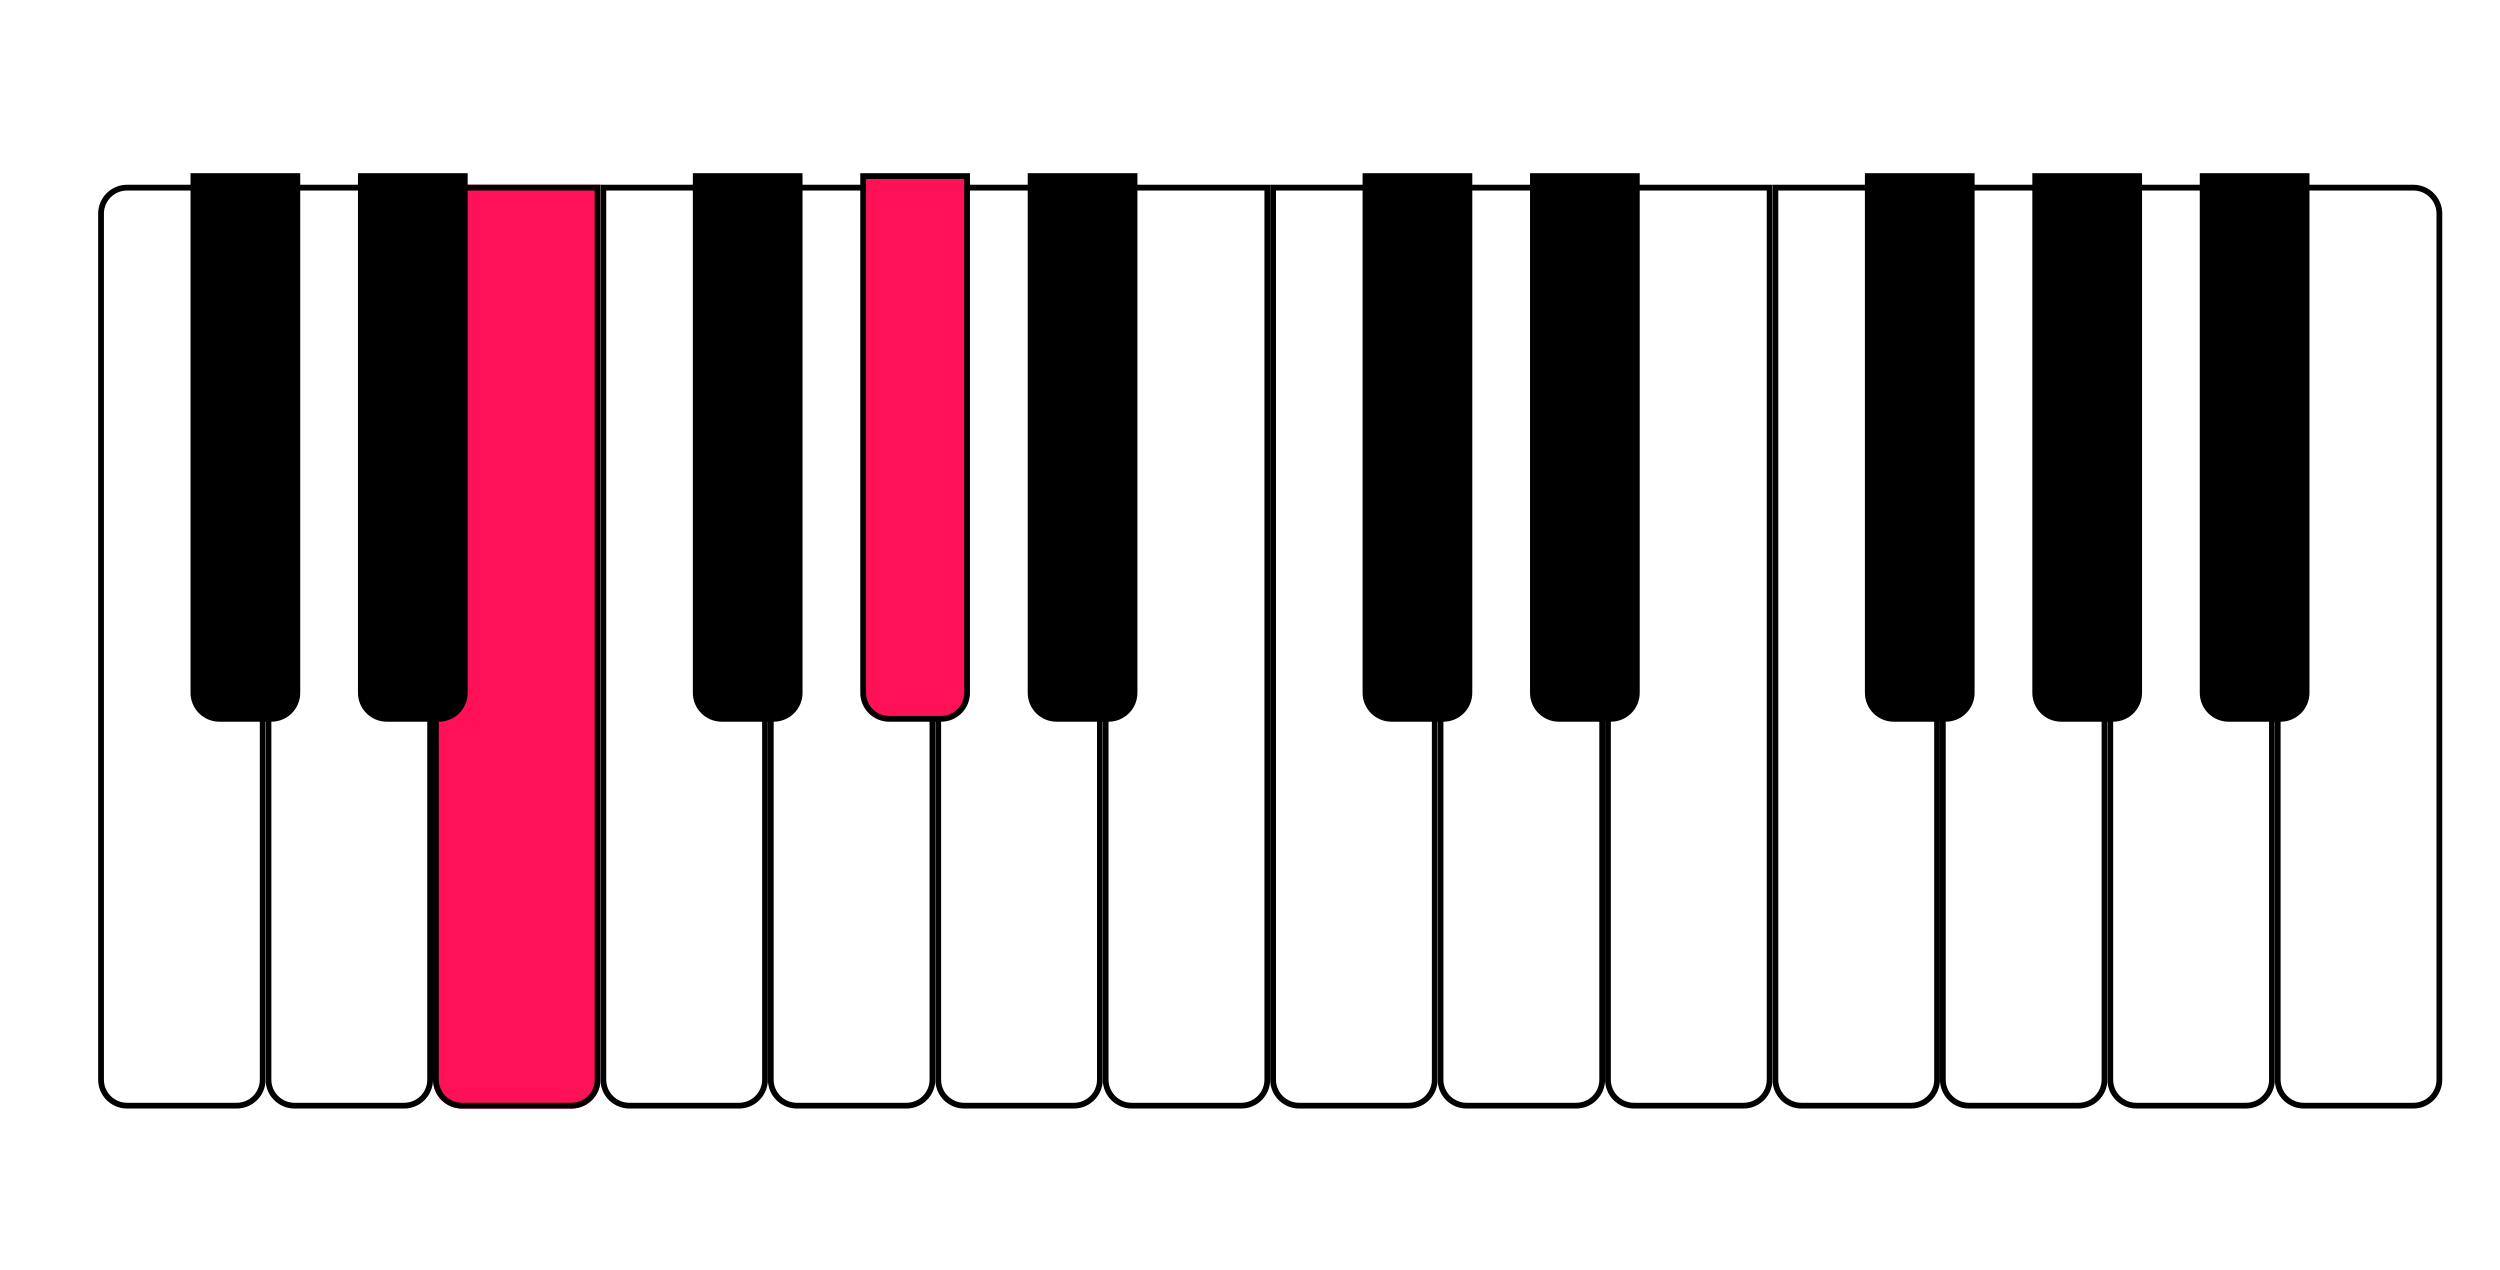
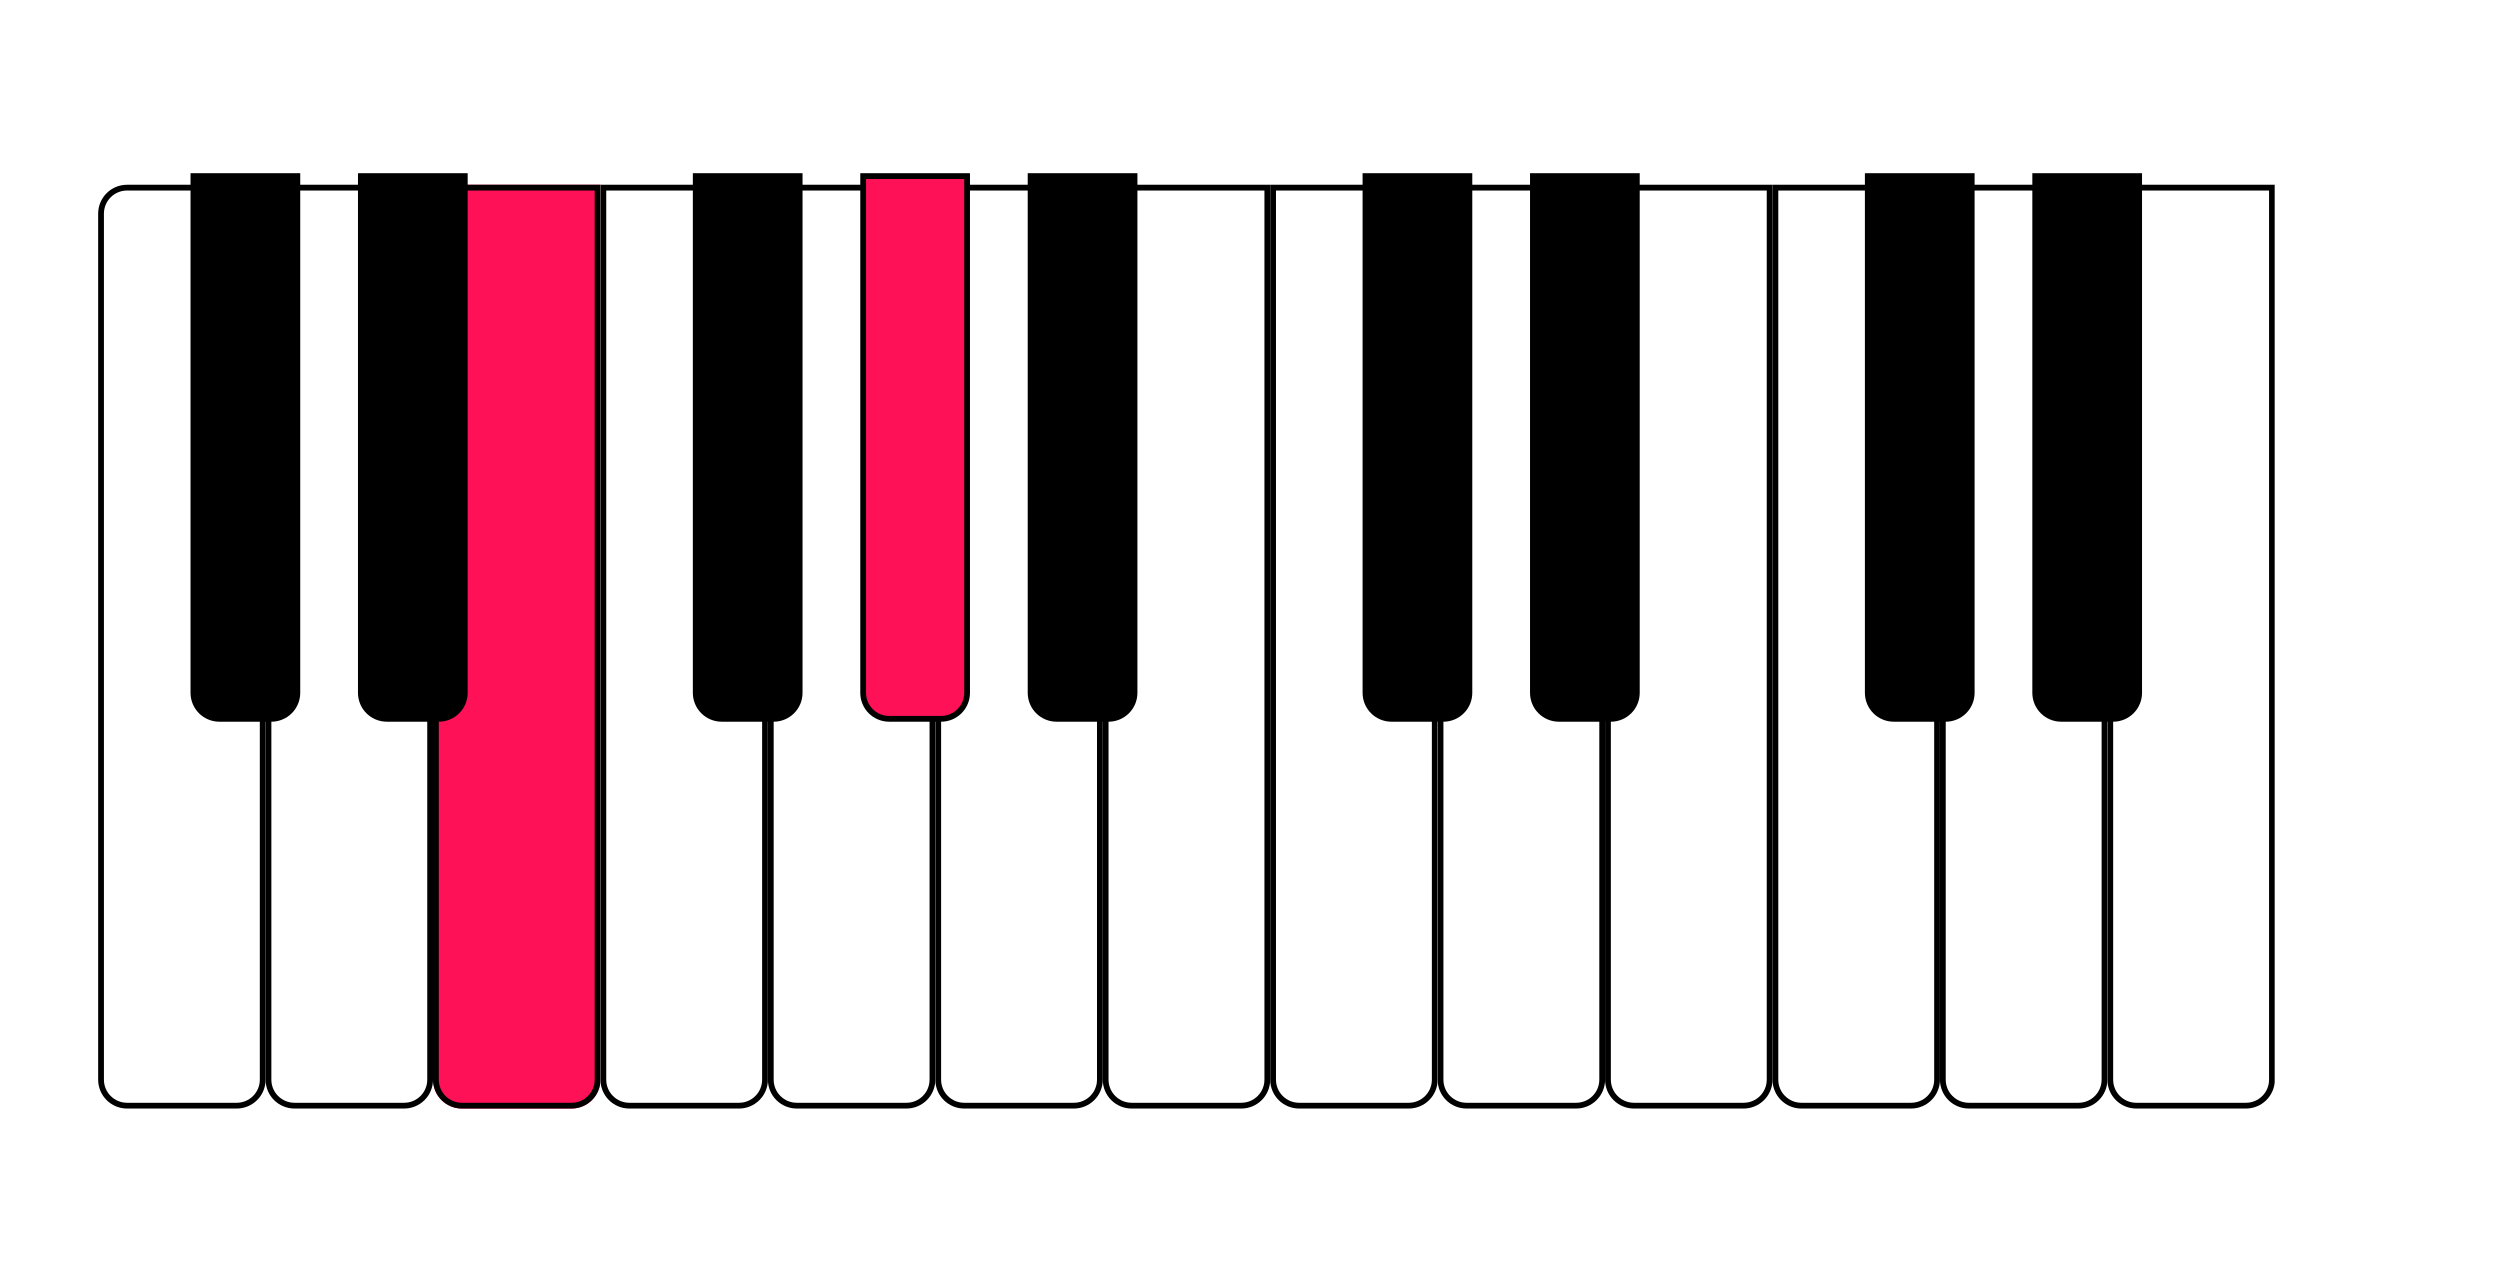
<svg xmlns="http://www.w3.org/2000/svg" width="433" height="220" viewBox="0 0 433 220" fill="none">
  <g filter="url(#filter0_d_275_368)">
    <path d="M14 35C14 32.239 16.239 30 19 30H43V185C43 187.761 40.761 190 38 190H19C16.239 190 14 187.761 14 185V35Z" fill="white" />
    <path d="M19 30.5H42.5V185C42.5 187.485 40.485 189.5 38 189.5H19C16.515 189.5 14.5 187.485 14.5 185V35C14.5 32.515 16.515 30.5 19 30.5Z" stroke="black" />
  </g>
  <g filter="url(#filter1_d_275_368)">
-     <path d="M43 30H72V185C72 187.761 69.761 190 67 190H48C45.239 190 43 187.761 43 185V30Z" fill="white" />
    <path d="M43.5 30.5H71.5V185C71.5 187.485 69.485 189.5 67 189.5H48C45.515 189.5 43.5 187.485 43.5 185V30.5Z" stroke="black" />
  </g>
  <g filter="url(#filter2_d_275_368)">
    <path d="M72 30H101V185C101 187.761 98.761 190 96 190H77C74.239 190 72 187.761 72 185V30Z" fill="#FE1157" />
    <path d="M72.5 30.5H100.5V185C100.5 187.485 98.485 189.5 96 189.5H77C74.515 189.5 72.5 187.485 72.5 185V30.5Z" stroke="black" />
  </g>
  <g filter="url(#filter3_d_275_368)">
    <path d="M101 30H130V185C130 187.761 127.761 190 125 190H106C103.239 190 101 187.761 101 185V30Z" fill="white" />
    <path d="M101.5 30.5H129.5V185C129.5 187.485 127.485 189.5 125 189.5H106C103.515 189.5 101.5 187.485 101.5 185V30.5Z" stroke="black" />
  </g>
  <g filter="url(#filter4_d_275_368)">
    <path d="M130 30H159V185C159 187.761 156.761 190 154 190H135C132.239 190 130 187.761 130 185V30Z" fill="white" />
    <path d="M130.5 30.5H158.5V185C158.5 187.485 156.485 189.5 154 189.5H135C132.515 189.5 130.5 187.485 130.5 185V30.5Z" stroke="black" />
  </g>
  <g filter="url(#filter5_d_275_368)">
    <path d="M159 30H188V185C188 187.761 185.761 190 183 190H164C161.239 190 159 187.761 159 185V30Z" fill="white" />
    <path d="M159.5 30.5H187.5V185C187.5 187.485 185.485 189.5 183 189.5H164C161.515 189.5 159.5 187.485 159.5 185V30.5Z" stroke="black" />
  </g>
  <g filter="url(#filter6_d_275_368)">
-     <path d="M188 30H217V185C217 187.761 214.761 190 212 190H193C190.239 190 188 187.761 188 185V30Z" fill="white" />
    <path d="M188.5 30.5H216.5V185C216.5 187.485 214.485 189.5 212 189.5H193C190.515 189.5 188.5 187.485 188.5 185V30.5Z" stroke="black" />
  </g>
  <g filter="url(#filter7_d_275_368)">
    <path d="M217 30H246V185C246 187.761 243.761 190 241 190H222C219.239 190 217 187.761 217 185V30Z" fill="white" />
    <path d="M217.5 30.5H245.5V185C245.5 187.485 243.485 189.5 241 189.5H222C219.515 189.5 217.5 187.485 217.5 185V30.5Z" stroke="black" />
  </g>
  <g filter="url(#filter8_d_275_368)">
    <path d="M246 30H275V185C275 187.761 272.761 190 270 190H251C248.239 190 246 187.761 246 185V30Z" fill="white" />
    <path d="M246.5 30.5H274.5V185C274.5 187.485 272.485 189.5 270 189.5H251C248.515 189.5 246.5 187.485 246.5 185V30.5Z" stroke="black" />
  </g>
  <g filter="url(#filter9_d_275_368)">
    <path d="M275 30H304V185C304 187.761 301.761 190 299 190H280C277.239 190 275 187.761 275 185V30Z" fill="white" />
    <path d="M275.5 30.5H303.5V185C303.5 187.485 301.485 189.5 299 189.5H280C277.515 189.5 275.5 187.485 275.5 185V30.5Z" stroke="black" />
  </g>
  <g filter="url(#filter10_d_275_368)">
-     <path d="M304 30H333V185C333 187.761 330.761 190 328 190H309C306.239 190 304 187.761 304 185V30Z" fill="white" />
    <path d="M304.5 30.5H332.5V185C332.5 187.485 330.485 189.5 328 189.5H309C306.515 189.5 304.5 187.485 304.5 185V30.5Z" stroke="black" />
  </g>
  <g filter="url(#filter11_d_275_368)">
    <path d="M333 30H362V185C362 187.761 359.761 190 357 190H338C335.239 190 333 187.761 333 185V30Z" fill="white" />
    <path d="M333.5 30.5H361.5V185C361.5 187.485 359.485 189.5 357 189.5H338C335.515 189.5 333.5 187.485 333.5 185V30.5Z" stroke="black" />
  </g>
  <g filter="url(#filter12_d_275_368)">
    <path d="M362 30H391V185C391 187.761 388.761 190 386 190H367C364.239 190 362 187.761 362 185V30Z" fill="white" />
    <path d="M362.5 30.5H390.5V185C390.5 187.485 388.485 189.5 386 189.5H367C364.515 189.5 362.5 187.485 362.5 185V30.5Z" stroke="black" />
  </g>
  <g filter="url(#filter13_d_275_368)">
    <path d="M391 30H415C417.761 30 420 32.239 420 35V185C420 187.761 417.761 190 415 190H396C393.239 190 391 187.761 391 185V30Z" fill="white" />
-     <path d="M391.5 30.5H415C417.485 30.5 419.5 32.515 419.5 35V185C419.5 187.485 417.485 189.5 415 189.5H396C393.515 189.5 391.5 187.485 391.5 185V30.5Z" stroke="black" />
  </g>
  <path d="M33.5 30.5H51.5V120C51.5 122.485 49.485 124.5 47 124.5H38C35.515 124.5 33.5 122.485 33.5 120V30.5Z" fill="black" stroke="black" />
  <path d="M62.5 30.5H80.5V120C80.5 122.485 78.485 124.5 76 124.5H67C64.515 124.5 62.5 122.485 62.5 120V30.5Z" fill="black" stroke="black" />
  <path d="M120.5 30.5H138.5V120C138.5 122.485 136.485 124.5 134 124.5H125C122.515 124.5 120.5 122.485 120.5 120V30.5Z" fill="black" stroke="black" />
  <path d="M149.5 30.5H167.5V120C167.5 122.485 165.485 124.5 163 124.5H154C151.515 124.5 149.5 122.485 149.5 120V30.5Z" fill="#FE1157" stroke="black" />
  <path d="M178.5 30.5H196.5V120C196.5 122.485 194.485 124.5 192 124.5H183C180.515 124.5 178.5 122.485 178.5 120V30.5Z" fill="black" stroke="black" />
  <path d="M236.5 30.5H254.5V120C254.5 122.485 252.485 124.5 250 124.5H241C238.515 124.5 236.5 122.485 236.5 120V30.5Z" fill="black" stroke="black" />
  <path d="M265.5 30.5H283.5V120C283.5 122.485 281.485 124.5 279 124.5H270C267.515 124.5 265.5 122.485 265.5 120V30.5Z" fill="black" stroke="black" />
  <path d="M323.5 30.5H341.5V120C341.5 122.485 339.485 124.5 337 124.5H328C325.515 124.5 323.5 122.485 323.5 120V30.5Z" fill="black" stroke="black" />
  <path d="M352.5 30.5H370.5V120C370.5 122.485 368.485 124.5 366 124.5H357C354.515 124.5 352.5 122.485 352.5 120V30.5Z" fill="black" stroke="black" />
-   <path d="M381.5 30.5H399.5V120C399.5 122.485 397.485 124.5 395 124.5H386C383.515 124.5 381.5 122.485 381.5 120V30.5Z" fill="black" stroke="black" />
  <defs>
    <filter id="filter0_d_275_368" x="11.5" y="26.5" width="40" height="171" filterUnits="userSpaceOnUse" color-interpolation-filters="sRGB">
      <feFlood flood-opacity="0" result="BackgroundImageFix" />
      <feColorMatrix in="SourceAlpha" type="matrix" values="0 0 0 0 0 0 0 0 0 0 0 0 0 0 0 0 0 0 127 0" result="hardAlpha" />
      <feMorphology radius="1" operator="dilate" in="SourceAlpha" result="effect1_dropShadow_275_368" />
      <feOffset dx="3" dy="2" />
      <feGaussianBlur stdDeviation="2.25" />
      <feComposite in2="hardAlpha" operator="out" />
      <feColorMatrix type="matrix" values="0 0 0 0 0.406 0 0 0 0 0.406 0 0 0 0 0.406 0 0 0 1 0" />
      <feBlend mode="normal" in2="BackgroundImageFix" result="effect1_dropShadow_275_368" />
      <feBlend mode="normal" in="SourceGraphic" in2="effect1_dropShadow_275_368" result="shape" />
    </filter>
    <filter id="filter1_d_275_368" x="40.5" y="26.5" width="40" height="171" filterUnits="userSpaceOnUse" color-interpolation-filters="sRGB">
      <feFlood flood-opacity="0" result="BackgroundImageFix" />
      <feColorMatrix in="SourceAlpha" type="matrix" values="0 0 0 0 0 0 0 0 0 0 0 0 0 0 0 0 0 0 127 0" result="hardAlpha" />
      <feMorphology radius="1" operator="dilate" in="SourceAlpha" result="effect1_dropShadow_275_368" />
      <feOffset dx="3" dy="2" />
      <feGaussianBlur stdDeviation="2.25" />
      <feComposite in2="hardAlpha" operator="out" />
      <feColorMatrix type="matrix" values="0 0 0 0 0.406 0 0 0 0 0.406 0 0 0 0 0.406 0 0 0 1 0" />
      <feBlend mode="normal" in2="BackgroundImageFix" result="effect1_dropShadow_275_368" />
      <feBlend mode="normal" in="SourceGraphic" in2="effect1_dropShadow_275_368" result="shape" />
    </filter>
    <filter id="filter2_d_275_368" x="69.5" y="26.5" width="40" height="171" filterUnits="userSpaceOnUse" color-interpolation-filters="sRGB">
      <feFlood flood-opacity="0" result="BackgroundImageFix" />
      <feColorMatrix in="SourceAlpha" type="matrix" values="0 0 0 0 0 0 0 0 0 0 0 0 0 0 0 0 0 0 127 0" result="hardAlpha" />
      <feMorphology radius="1" operator="dilate" in="SourceAlpha" result="effect1_dropShadow_275_368" />
      <feOffset dx="3" dy="2" />
      <feGaussianBlur stdDeviation="2.25" />
      <feComposite in2="hardAlpha" operator="out" />
      <feColorMatrix type="matrix" values="0 0 0 0 0.406 0 0 0 0 0.406 0 0 0 0 0.406 0 0 0 1 0" />
      <feBlend mode="normal" in2="BackgroundImageFix" result="effect1_dropShadow_275_368" />
      <feBlend mode="normal" in="SourceGraphic" in2="effect1_dropShadow_275_368" result="shape" />
    </filter>
    <filter id="filter3_d_275_368" x="98.5" y="26.5" width="40" height="171" filterUnits="userSpaceOnUse" color-interpolation-filters="sRGB">
      <feFlood flood-opacity="0" result="BackgroundImageFix" />
      <feColorMatrix in="SourceAlpha" type="matrix" values="0 0 0 0 0 0 0 0 0 0 0 0 0 0 0 0 0 0 127 0" result="hardAlpha" />
      <feMorphology radius="1" operator="dilate" in="SourceAlpha" result="effect1_dropShadow_275_368" />
      <feOffset dx="3" dy="2" />
      <feGaussianBlur stdDeviation="2.25" />
      <feComposite in2="hardAlpha" operator="out" />
      <feColorMatrix type="matrix" values="0 0 0 0 0.406 0 0 0 0 0.406 0 0 0 0 0.406 0 0 0 1 0" />
      <feBlend mode="normal" in2="BackgroundImageFix" result="effect1_dropShadow_275_368" />
      <feBlend mode="normal" in="SourceGraphic" in2="effect1_dropShadow_275_368" result="shape" />
    </filter>
    <filter id="filter4_d_275_368" x="127.5" y="26.5" width="40" height="171" filterUnits="userSpaceOnUse" color-interpolation-filters="sRGB">
      <feFlood flood-opacity="0" result="BackgroundImageFix" />
      <feColorMatrix in="SourceAlpha" type="matrix" values="0 0 0 0 0 0 0 0 0 0 0 0 0 0 0 0 0 0 127 0" result="hardAlpha" />
      <feMorphology radius="1" operator="dilate" in="SourceAlpha" result="effect1_dropShadow_275_368" />
      <feOffset dx="3" dy="2" />
      <feGaussianBlur stdDeviation="2.25" />
      <feComposite in2="hardAlpha" operator="out" />
      <feColorMatrix type="matrix" values="0 0 0 0 0.406 0 0 0 0 0.406 0 0 0 0 0.406 0 0 0 1 0" />
      <feBlend mode="normal" in2="BackgroundImageFix" result="effect1_dropShadow_275_368" />
      <feBlend mode="normal" in="SourceGraphic" in2="effect1_dropShadow_275_368" result="shape" />
    </filter>
    <filter id="filter5_d_275_368" x="156.5" y="26.5" width="40" height="171" filterUnits="userSpaceOnUse" color-interpolation-filters="sRGB">
      <feFlood flood-opacity="0" result="BackgroundImageFix" />
      <feColorMatrix in="SourceAlpha" type="matrix" values="0 0 0 0 0 0 0 0 0 0 0 0 0 0 0 0 0 0 127 0" result="hardAlpha" />
      <feMorphology radius="1" operator="dilate" in="SourceAlpha" result="effect1_dropShadow_275_368" />
      <feOffset dx="3" dy="2" />
      <feGaussianBlur stdDeviation="2.25" />
      <feComposite in2="hardAlpha" operator="out" />
      <feColorMatrix type="matrix" values="0 0 0 0 0.406 0 0 0 0 0.406 0 0 0 0 0.406 0 0 0 1 0" />
      <feBlend mode="normal" in2="BackgroundImageFix" result="effect1_dropShadow_275_368" />
      <feBlend mode="normal" in="SourceGraphic" in2="effect1_dropShadow_275_368" result="shape" />
    </filter>
    <filter id="filter6_d_275_368" x="185.5" y="26.5" width="40" height="171" filterUnits="userSpaceOnUse" color-interpolation-filters="sRGB">
      <feFlood flood-opacity="0" result="BackgroundImageFix" />
      <feColorMatrix in="SourceAlpha" type="matrix" values="0 0 0 0 0 0 0 0 0 0 0 0 0 0 0 0 0 0 127 0" result="hardAlpha" />
      <feMorphology radius="1" operator="dilate" in="SourceAlpha" result="effect1_dropShadow_275_368" />
      <feOffset dx="3" dy="2" />
      <feGaussianBlur stdDeviation="2.25" />
      <feComposite in2="hardAlpha" operator="out" />
      <feColorMatrix type="matrix" values="0 0 0 0 0.406 0 0 0 0 0.406 0 0 0 0 0.406 0 0 0 1 0" />
      <feBlend mode="normal" in2="BackgroundImageFix" result="effect1_dropShadow_275_368" />
      <feBlend mode="normal" in="SourceGraphic" in2="effect1_dropShadow_275_368" result="shape" />
    </filter>
    <filter id="filter7_d_275_368" x="214.5" y="26.5" width="40" height="171" filterUnits="userSpaceOnUse" color-interpolation-filters="sRGB">
      <feFlood flood-opacity="0" result="BackgroundImageFix" />
      <feColorMatrix in="SourceAlpha" type="matrix" values="0 0 0 0 0 0 0 0 0 0 0 0 0 0 0 0 0 0 127 0" result="hardAlpha" />
      <feMorphology radius="1" operator="dilate" in="SourceAlpha" result="effect1_dropShadow_275_368" />
      <feOffset dx="3" dy="2" />
      <feGaussianBlur stdDeviation="2.25" />
      <feComposite in2="hardAlpha" operator="out" />
      <feColorMatrix type="matrix" values="0 0 0 0 0.406 0 0 0 0 0.406 0 0 0 0 0.406 0 0 0 1 0" />
      <feBlend mode="normal" in2="BackgroundImageFix" result="effect1_dropShadow_275_368" />
      <feBlend mode="normal" in="SourceGraphic" in2="effect1_dropShadow_275_368" result="shape" />
    </filter>
    <filter id="filter8_d_275_368" x="243.5" y="26.5" width="40" height="171" filterUnits="userSpaceOnUse" color-interpolation-filters="sRGB">
      <feFlood flood-opacity="0" result="BackgroundImageFix" />
      <feColorMatrix in="SourceAlpha" type="matrix" values="0 0 0 0 0 0 0 0 0 0 0 0 0 0 0 0 0 0 127 0" result="hardAlpha" />
      <feMorphology radius="1" operator="dilate" in="SourceAlpha" result="effect1_dropShadow_275_368" />
      <feOffset dx="3" dy="2" />
      <feGaussianBlur stdDeviation="2.25" />
      <feComposite in2="hardAlpha" operator="out" />
      <feColorMatrix type="matrix" values="0 0 0 0 0.406 0 0 0 0 0.406 0 0 0 0 0.406 0 0 0 1 0" />
      <feBlend mode="normal" in2="BackgroundImageFix" result="effect1_dropShadow_275_368" />
      <feBlend mode="normal" in="SourceGraphic" in2="effect1_dropShadow_275_368" result="shape" />
    </filter>
    <filter id="filter9_d_275_368" x="272.5" y="26.5" width="40" height="171" filterUnits="userSpaceOnUse" color-interpolation-filters="sRGB">
      <feFlood flood-opacity="0" result="BackgroundImageFix" />
      <feColorMatrix in="SourceAlpha" type="matrix" values="0 0 0 0 0 0 0 0 0 0 0 0 0 0 0 0 0 0 127 0" result="hardAlpha" />
      <feMorphology radius="1" operator="dilate" in="SourceAlpha" result="effect1_dropShadow_275_368" />
      <feOffset dx="3" dy="2" />
      <feGaussianBlur stdDeviation="2.25" />
      <feComposite in2="hardAlpha" operator="out" />
      <feColorMatrix type="matrix" values="0 0 0 0 0.406 0 0 0 0 0.406 0 0 0 0 0.406 0 0 0 1 0" />
      <feBlend mode="normal" in2="BackgroundImageFix" result="effect1_dropShadow_275_368" />
      <feBlend mode="normal" in="SourceGraphic" in2="effect1_dropShadow_275_368" result="shape" />
    </filter>
    <filter id="filter10_d_275_368" x="301.5" y="26.5" width="40" height="171" filterUnits="userSpaceOnUse" color-interpolation-filters="sRGB">
      <feFlood flood-opacity="0" result="BackgroundImageFix" />
      <feColorMatrix in="SourceAlpha" type="matrix" values="0 0 0 0 0 0 0 0 0 0 0 0 0 0 0 0 0 0 127 0" result="hardAlpha" />
      <feMorphology radius="1" operator="dilate" in="SourceAlpha" result="effect1_dropShadow_275_368" />
      <feOffset dx="3" dy="2" />
      <feGaussianBlur stdDeviation="2.25" />
      <feComposite in2="hardAlpha" operator="out" />
      <feColorMatrix type="matrix" values="0 0 0 0 0.406 0 0 0 0 0.406 0 0 0 0 0.406 0 0 0 1 0" />
      <feBlend mode="normal" in2="BackgroundImageFix" result="effect1_dropShadow_275_368" />
      <feBlend mode="normal" in="SourceGraphic" in2="effect1_dropShadow_275_368" result="shape" />
    </filter>
    <filter id="filter11_d_275_368" x="330.5" y="26.5" width="40" height="171" filterUnits="userSpaceOnUse" color-interpolation-filters="sRGB">
      <feFlood flood-opacity="0" result="BackgroundImageFix" />
      <feColorMatrix in="SourceAlpha" type="matrix" values="0 0 0 0 0 0 0 0 0 0 0 0 0 0 0 0 0 0 127 0" result="hardAlpha" />
      <feMorphology radius="1" operator="dilate" in="SourceAlpha" result="effect1_dropShadow_275_368" />
      <feOffset dx="3" dy="2" />
      <feGaussianBlur stdDeviation="2.25" />
      <feComposite in2="hardAlpha" operator="out" />
      <feColorMatrix type="matrix" values="0 0 0 0 0.406 0 0 0 0 0.406 0 0 0 0 0.406 0 0 0 1 0" />
      <feBlend mode="normal" in2="BackgroundImageFix" result="effect1_dropShadow_275_368" />
      <feBlend mode="normal" in="SourceGraphic" in2="effect1_dropShadow_275_368" result="shape" />
    </filter>
    <filter id="filter12_d_275_368" x="359.5" y="26.5" width="40" height="171" filterUnits="userSpaceOnUse" color-interpolation-filters="sRGB">
      <feFlood flood-opacity="0" result="BackgroundImageFix" />
      <feColorMatrix in="SourceAlpha" type="matrix" values="0 0 0 0 0 0 0 0 0 0 0 0 0 0 0 0 0 0 127 0" result="hardAlpha" />
      <feMorphology radius="1" operator="dilate" in="SourceAlpha" result="effect1_dropShadow_275_368" />
      <feOffset dx="3" dy="2" />
      <feGaussianBlur stdDeviation="2.25" />
      <feComposite in2="hardAlpha" operator="out" />
      <feColorMatrix type="matrix" values="0 0 0 0 0.406 0 0 0 0 0.406 0 0 0 0 0.406 0 0 0 1 0" />
      <feBlend mode="normal" in2="BackgroundImageFix" result="effect1_dropShadow_275_368" />
      <feBlend mode="normal" in="SourceGraphic" in2="effect1_dropShadow_275_368" result="shape" />
    </filter>
    <filter id="filter13_d_275_368" x="388.5" y="26.5" width="40" height="171" filterUnits="userSpaceOnUse" color-interpolation-filters="sRGB">
      <feFlood flood-opacity="0" result="BackgroundImageFix" />
      <feColorMatrix in="SourceAlpha" type="matrix" values="0 0 0 0 0 0 0 0 0 0 0 0 0 0 0 0 0 0 127 0" result="hardAlpha" />
      <feMorphology radius="1" operator="dilate" in="SourceAlpha" result="effect1_dropShadow_275_368" />
      <feOffset dx="3" dy="2" />
      <feGaussianBlur stdDeviation="2.25" />
      <feComposite in2="hardAlpha" operator="out" />
      <feColorMatrix type="matrix" values="0 0 0 0 0.406 0 0 0 0 0.406 0 0 0 0 0.406 0 0 0 1 0" />
      <feBlend mode="normal" in2="BackgroundImageFix" result="effect1_dropShadow_275_368" />
      <feBlend mode="normal" in="SourceGraphic" in2="effect1_dropShadow_275_368" result="shape" />
    </filter>
  </defs>
</svg>